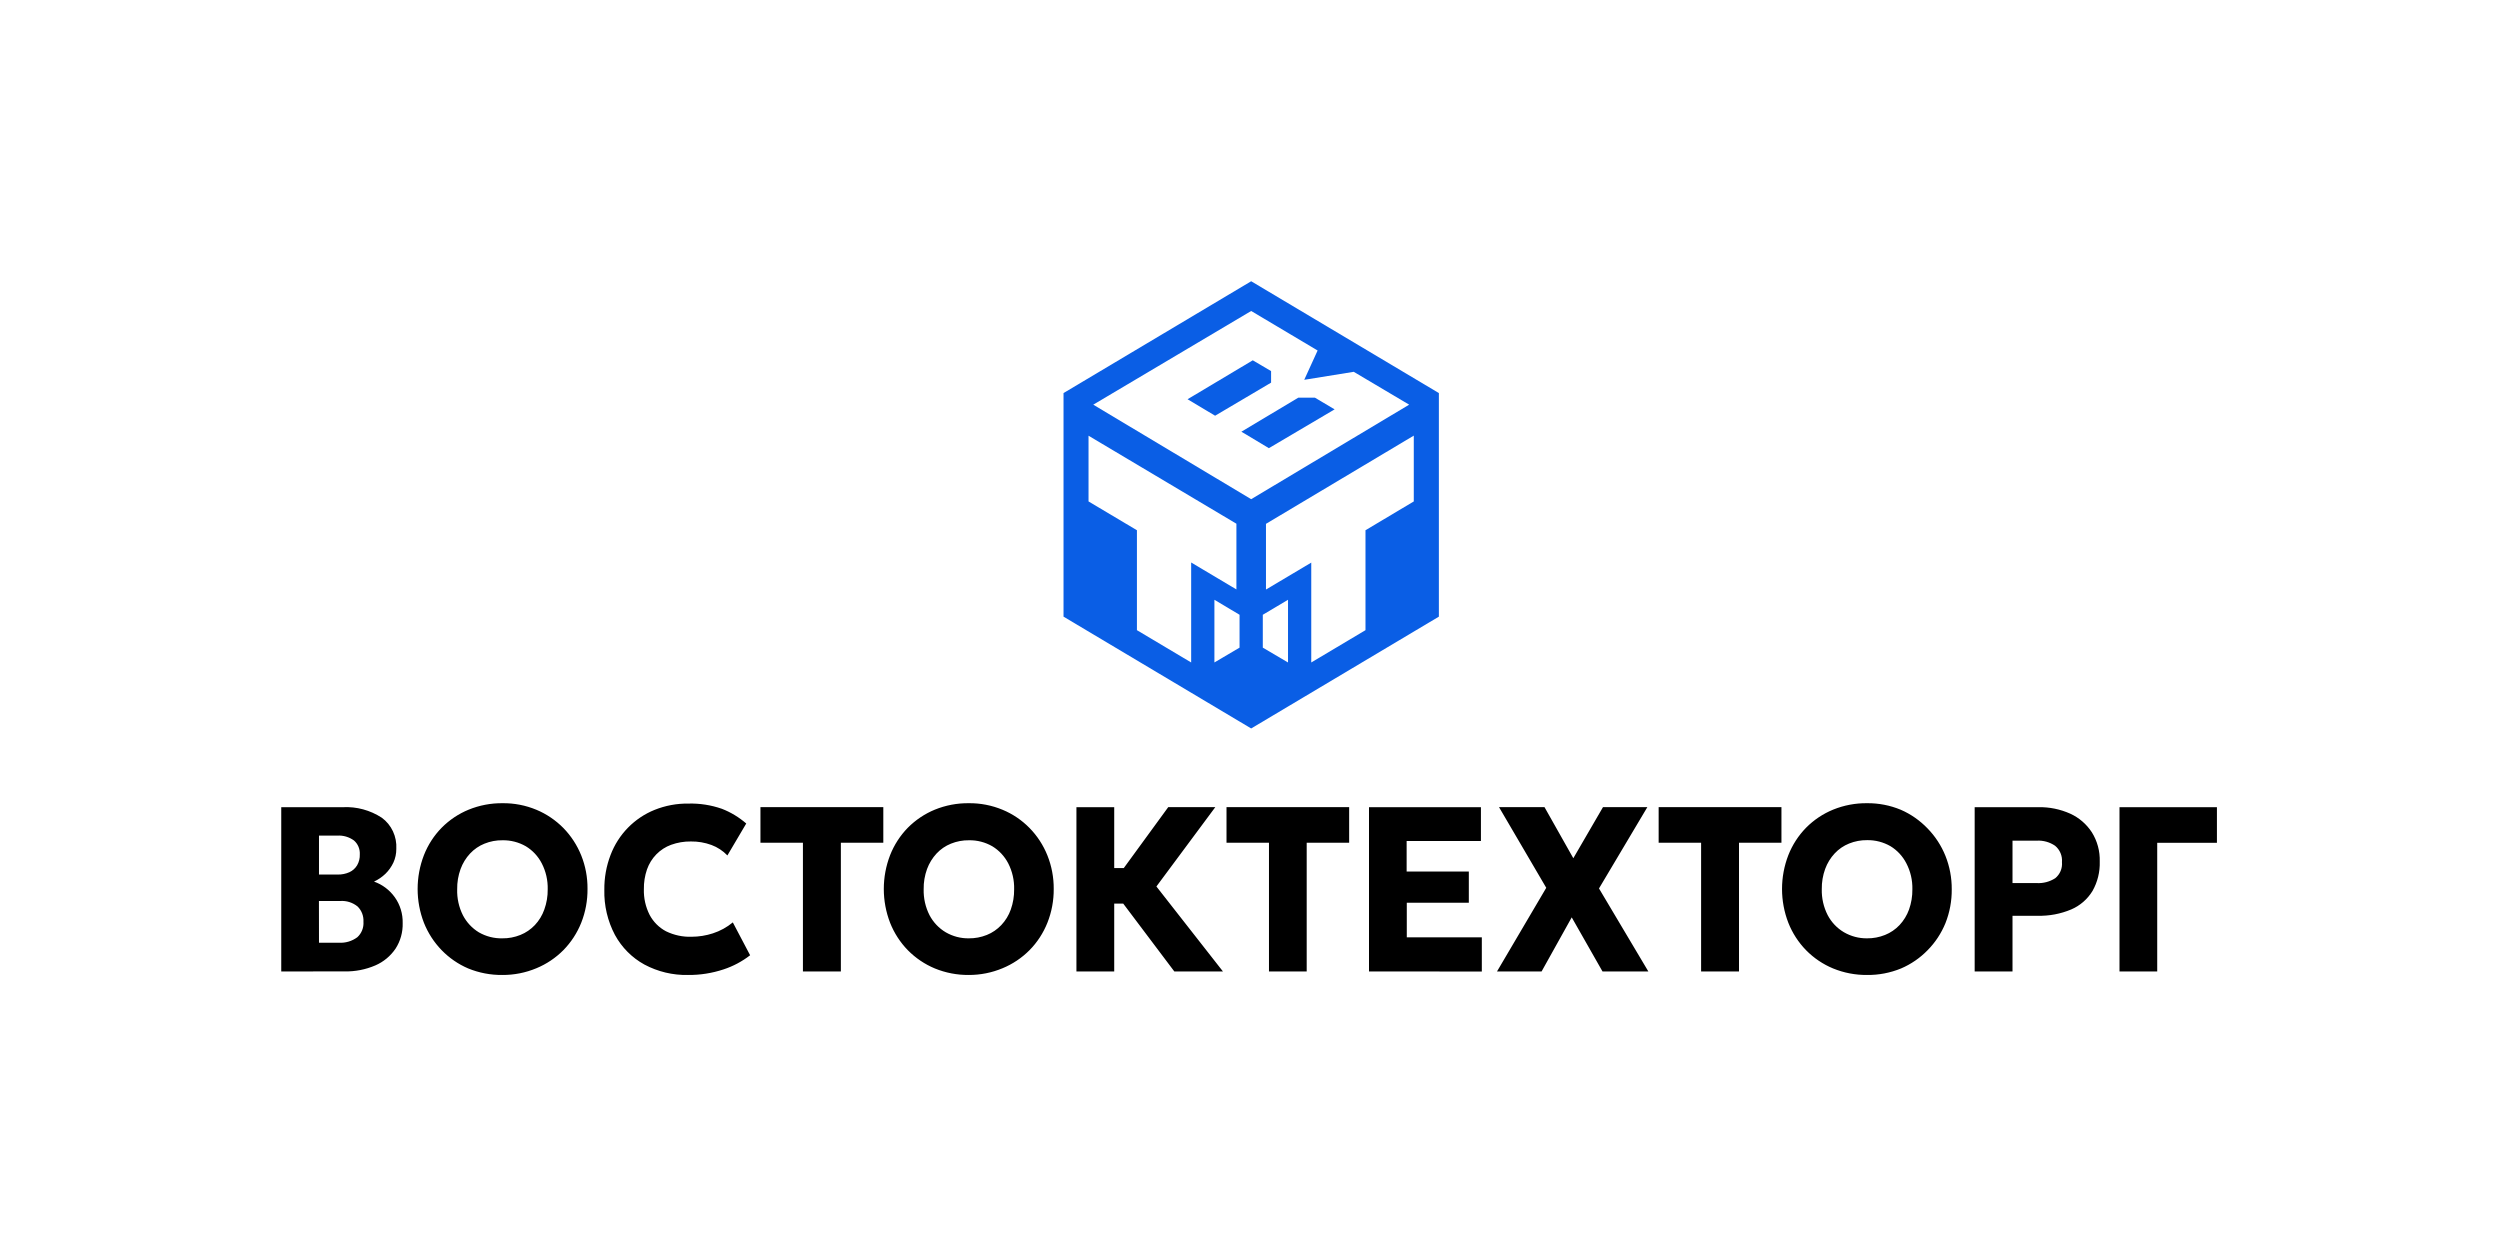
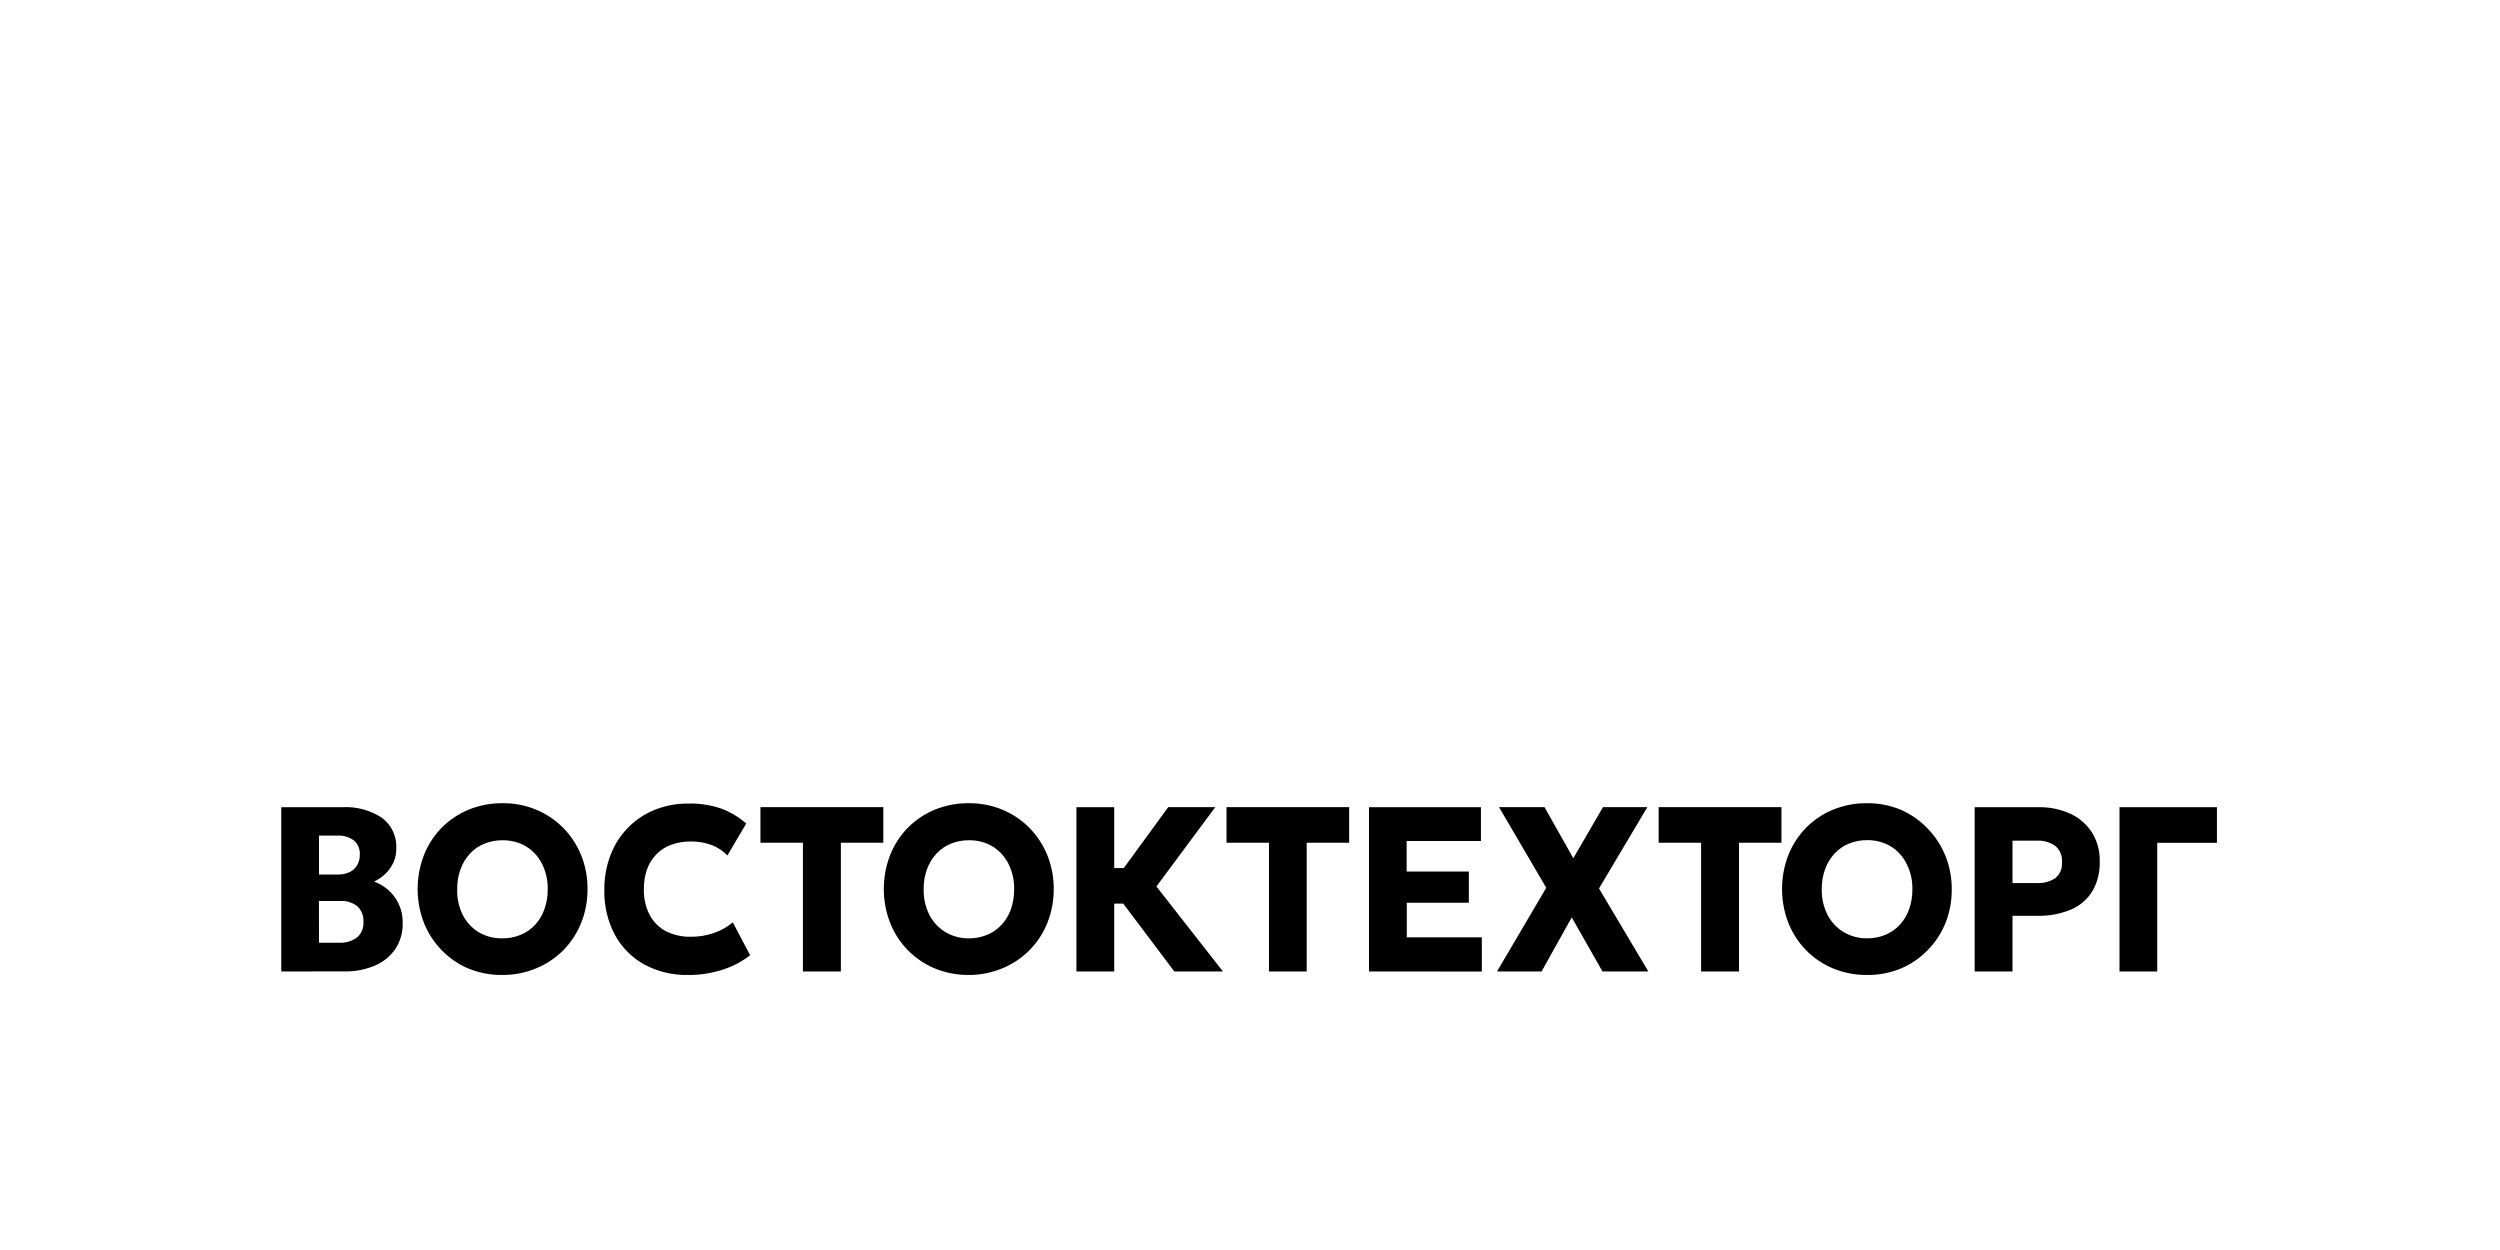
<svg xmlns="http://www.w3.org/2000/svg" width="400" height="200" viewBox="0 0 400 200" fill="none">
  <rect width="400" height="200" fill="white" />
  <path d="M45 155.434V129.15H54.86C57.055 129.037 59.23 129.626 61.083 130.834C61.851 131.389 62.467 132.141 62.874 133.014C63.28 133.885 63.465 134.851 63.41 135.817C63.416 136.577 63.257 137.331 62.942 138.017C62.625 138.69 62.191 139.299 61.661 139.814C61.124 140.325 60.51 140.744 59.843 141.056C61.173 141.522 62.332 142.394 63.163 143.554C64.021 144.753 64.466 146.216 64.429 147.708C64.466 149.152 64.069 150.574 63.29 151.78C62.485 152.968 61.366 153.898 60.063 154.461C58.493 155.138 56.8 155.467 55.096 155.425L45 155.434ZM51.038 139.928H54.044C54.686 139.941 55.324 139.812 55.912 139.549C56.416 139.317 56.843 138.938 57.135 138.454C57.442 137.928 57.592 137.318 57.568 136.703C57.592 136.284 57.52 135.864 57.358 135.478C57.196 135.091 56.949 134.749 56.635 134.477C55.852 133.909 54.905 133.635 53.952 133.698H51.038V139.928ZM51.038 150.835H54.221C55.273 150.901 56.315 150.591 57.168 149.96C57.508 149.652 57.774 149.267 57.944 148.837C58.115 148.406 58.186 147.942 58.153 147.479C58.178 147.026 58.107 146.573 57.945 146.151C57.782 145.729 57.532 145.348 57.211 145.035C56.422 144.398 55.428 144.085 54.425 144.16H51.029L51.038 150.835ZM80.374 155.995C78.505 156.016 76.65 155.662 74.915 154.952C73.322 154.272 71.877 153.277 70.661 152.025C69.446 150.773 68.484 149.288 67.831 147.655C66.484 144.174 66.484 140.299 67.831 136.817C68.476 135.175 69.442 133.684 70.669 132.435C71.907 131.187 73.376 130.204 74.991 129.544C76.717 128.842 78.56 128.492 80.417 128.513C82.27 128.492 84.107 128.849 85.825 129.563C87.437 130.236 88.905 131.23 90.147 132.488C91.371 133.743 92.34 135.232 92.999 136.87C93.679 138.566 94.019 140.386 94.002 142.221C94.02 144.076 93.68 145.917 92.999 147.636C92.344 149.277 91.374 150.766 90.147 152.018C88.908 153.267 87.439 154.252 85.825 154.918C84.095 155.642 82.242 156.008 80.374 155.995ZM80.374 150.134C81.362 150.147 82.343 149.963 83.261 149.591C84.135 149.241 84.925 148.702 85.578 148.013C86.247 147.304 86.762 146.456 87.089 145.526C87.464 144.489 87.649 143.39 87.633 142.285C87.669 140.842 87.342 139.415 86.683 138.139C86.098 137.004 85.216 136.058 84.136 135.405C82.999 134.753 81.713 134.421 80.409 134.443C79.418 134.428 78.433 134.612 77.512 134.986C76.642 135.335 75.857 135.874 75.211 136.564C74.547 137.277 74.03 138.12 73.692 139.042C73.315 140.078 73.131 141.177 73.148 142.282C73.105 143.724 73.42 145.154 74.064 146.437C74.655 147.573 75.537 148.518 76.612 149.171C77.758 149.831 79.058 150.164 80.374 150.134ZM110.077 155.995C107.649 156.048 105.247 155.473 103.096 154.322C101.118 153.237 99.486 151.595 98.392 149.591C97.219 147.375 96.633 144.882 96.694 142.362C96.672 140.46 97.01 138.572 97.688 136.8C98.312 135.156 99.266 133.663 100.489 132.419C101.7 131.186 103.145 130.22 104.735 129.58C106.457 128.889 108.295 128.547 110.145 128.572C111.961 128.524 113.772 128.806 115.493 129.405C116.913 129.954 118.235 130.752 119.399 131.762L116.384 136.87C115.667 136.125 114.797 135.554 113.837 135.197C112.783 134.81 111.67 134.62 110.55 134.635C109.469 134.619 108.394 134.8 107.375 135.169C106.489 135.489 105.686 136.011 105.019 136.689C104.352 137.371 103.84 138.195 103.52 139.103C103.17 140.121 103.001 141.194 103.02 142.274C102.98 143.699 103.295 145.11 103.936 146.376C104.535 147.504 105.45 148.419 106.559 149.004C107.84 149.629 109.247 149.93 110.661 149.88C111.815 149.877 112.961 149.694 114.059 149.337C115.221 148.961 116.303 148.366 117.251 147.584L120.019 152.841C118.739 153.834 117.303 154.599 115.773 155.101C113.934 155.713 112.01 156.015 110.077 155.995ZM128.468 155.434V134.837H121.672V129.142H141.33V134.837H134.539V155.434H128.468ZM155.001 155.995C153.143 156.012 151.3 155.657 149.575 154.952C147.961 154.281 146.492 153.289 145.255 152.035C144.033 150.783 143.069 149.294 142.419 147.655C141.072 144.174 141.072 140.299 142.419 136.817C143.067 135.176 144.031 133.686 145.255 132.435C146.494 131.19 147.963 130.207 149.575 129.544C151.301 128.842 153.144 128.492 155.001 128.513C156.855 128.492 158.692 128.849 160.411 129.563C162.023 130.23 163.489 131.22 164.721 132.475C165.953 133.73 166.927 135.224 167.586 136.87C168.265 138.568 168.608 140.387 168.595 142.221C168.611 144.077 168.268 145.917 167.586 147.636C166.933 149.278 165.963 150.769 164.733 152.018C163.493 153.267 162.024 154.252 160.409 154.918C158.693 155.636 156.856 156.002 155.001 155.995ZM155.001 150.134C155.992 150.147 156.974 149.962 157.897 149.591C158.769 149.241 159.557 148.702 160.207 148.013C160.879 147.304 161.398 146.456 161.727 145.526C162.095 144.487 162.276 143.389 162.262 142.285C162.297 140.843 161.972 139.417 161.319 138.139C160.732 137.006 159.851 136.06 158.772 135.405C157.635 134.752 156.349 134.42 155.045 134.443C154.056 134.428 153.072 134.611 152.149 134.986C151.278 135.334 150.493 135.873 149.847 136.564C149.188 137.276 148.669 138.12 148.327 139.042C147.952 140.078 147.768 141.177 147.786 142.282C147.751 143.728 148.074 145.157 148.727 146.437C149.33 147.58 150.23 148.524 151.326 149.171C152.448 149.819 153.714 150.151 155.001 150.134ZM172.229 155.434V129.15H178.275V138.894H183.079V144.578H178.275V155.434H172.229ZM187.894 155.434L177.655 141.838L186.918 129.142H194.449L185.025 141.836L195.672 155.434H187.894ZM203.036 155.434V134.837H196.242V129.142H215.865V134.837H209.071V155.434H203.036ZM219.04 155.434V129.15H236.948V134.565H225.062V139.446H235.012V144.44H225.086V149.974H237.092V155.444L219.04 155.434ZM239.52 155.434L247.4 142.049L239.843 129.142H247.12L251.731 137.316L256.478 129.142H263.576L255.839 142.152L263.736 155.434H256.401L251.476 146.778L246.653 155.434H239.52ZM272.177 155.434V134.837H265.384V129.142H285.031V134.837H278.24V155.434H272.177ZM298.719 155.995C296.862 156.012 295.019 155.657 293.295 154.952C291.678 154.283 290.209 153.292 288.973 152.035C287.75 150.783 286.786 149.294 286.137 147.655C284.788 144.174 284.788 140.298 286.137 136.817C286.784 135.176 287.748 133.686 288.973 132.435C290.211 131.187 291.68 130.204 293.295 129.544C295.02 128.842 296.863 128.492 298.719 128.513C300.572 128.492 302.409 128.849 304.129 129.563C305.735 130.261 307.191 131.28 308.416 132.557C309.64 133.812 310.61 135.301 311.27 136.939C311.95 138.635 312.292 140.456 312.279 142.293C312.296 144.148 311.953 145.989 311.27 147.708C310.607 149.328 309.637 150.799 308.416 152.035C307.201 153.281 305.758 154.272 304.17 154.952C302.438 155.664 300.586 156.019 298.719 155.995ZM298.719 150.134C299.708 150.147 300.688 149.962 301.606 149.591C302.481 149.241 303.271 148.703 303.925 148.013C304.592 147.302 305.109 146.456 305.445 145.526C305.813 144.487 305.995 143.389 305.98 142.285C306.013 140.841 305.683 139.414 305.02 138.139C304.437 136.998 303.555 136.046 302.473 135.388C301.336 134.736 300.05 134.403 298.746 134.424C297.755 134.41 296.772 134.594 295.851 134.967C294.98 135.315 294.194 135.854 293.548 136.546C292.884 137.259 292.367 138.102 292.029 139.025C291.652 140.061 291.468 141.16 291.485 142.266C291.45 143.71 291.774 145.139 292.428 146.42C293.029 147.561 293.925 148.506 295.019 149.152C296.145 149.808 297.422 150.147 298.719 150.134ZM315.947 155.434V129.15H326.136C327.886 129.112 329.624 129.466 331.231 130.184C332.638 130.822 333.839 131.855 334.694 133.164C335.567 134.557 336.01 136.192 335.959 137.85C336.011 139.502 335.607 141.135 334.795 142.564C333.989 143.882 332.802 144.91 331.4 145.509C329.692 146.228 327.855 146.574 326.008 146.523H322.001V155.434H315.947ZM322.001 141.293H325.872C326.915 141.353 327.95 141.081 328.836 140.515C329.21 140.212 329.505 139.819 329.694 139.371C329.882 138.922 329.958 138.433 329.915 137.947C329.956 137.45 329.876 136.951 329.684 136.492C329.491 136.034 329.192 135.631 328.811 135.319C327.952 134.737 326.934 134.452 325.905 134.504H322.001V141.293ZM339.12 155.434V129.15H354.708V134.845H345.155V155.434H339.12Z" fill="black" />
-   <path d="M203.374 59.374L200.444 57.648L190.01 63.878L194.417 66.515L203.374 61.222V59.374ZM207.724 63.632L198.622 69.072L203.018 71.709L213.539 65.498L210.38 63.623L207.724 63.632Z" fill="#0A5EE5" />
-   <path d="M200.188 45L170.164 62.891V98.663L200.188 116.554L230.22 98.663V62.891L200.188 45ZM190.586 105.995L181.908 100.827V84.838L174.165 80.23V69.715L197.826 83.795V94.309L190.586 89.999V105.995ZM198.329 103.621L194.305 105.995V95.965L198.329 98.364V103.621ZM200.188 79.87L174.921 64.749L200.188 49.756L210.818 56.08L208.678 60.769L216.6 59.49L225.465 64.747L200.188 79.87ZM206.082 105.997L202.048 103.621V98.364L206.082 95.965V105.997ZM226.205 80.23L218.478 84.838V100.827L209.801 105.995V90.016L202.556 94.326V83.814L226.205 69.699V80.23Z" fill="#0A5EE5" />
</svg>